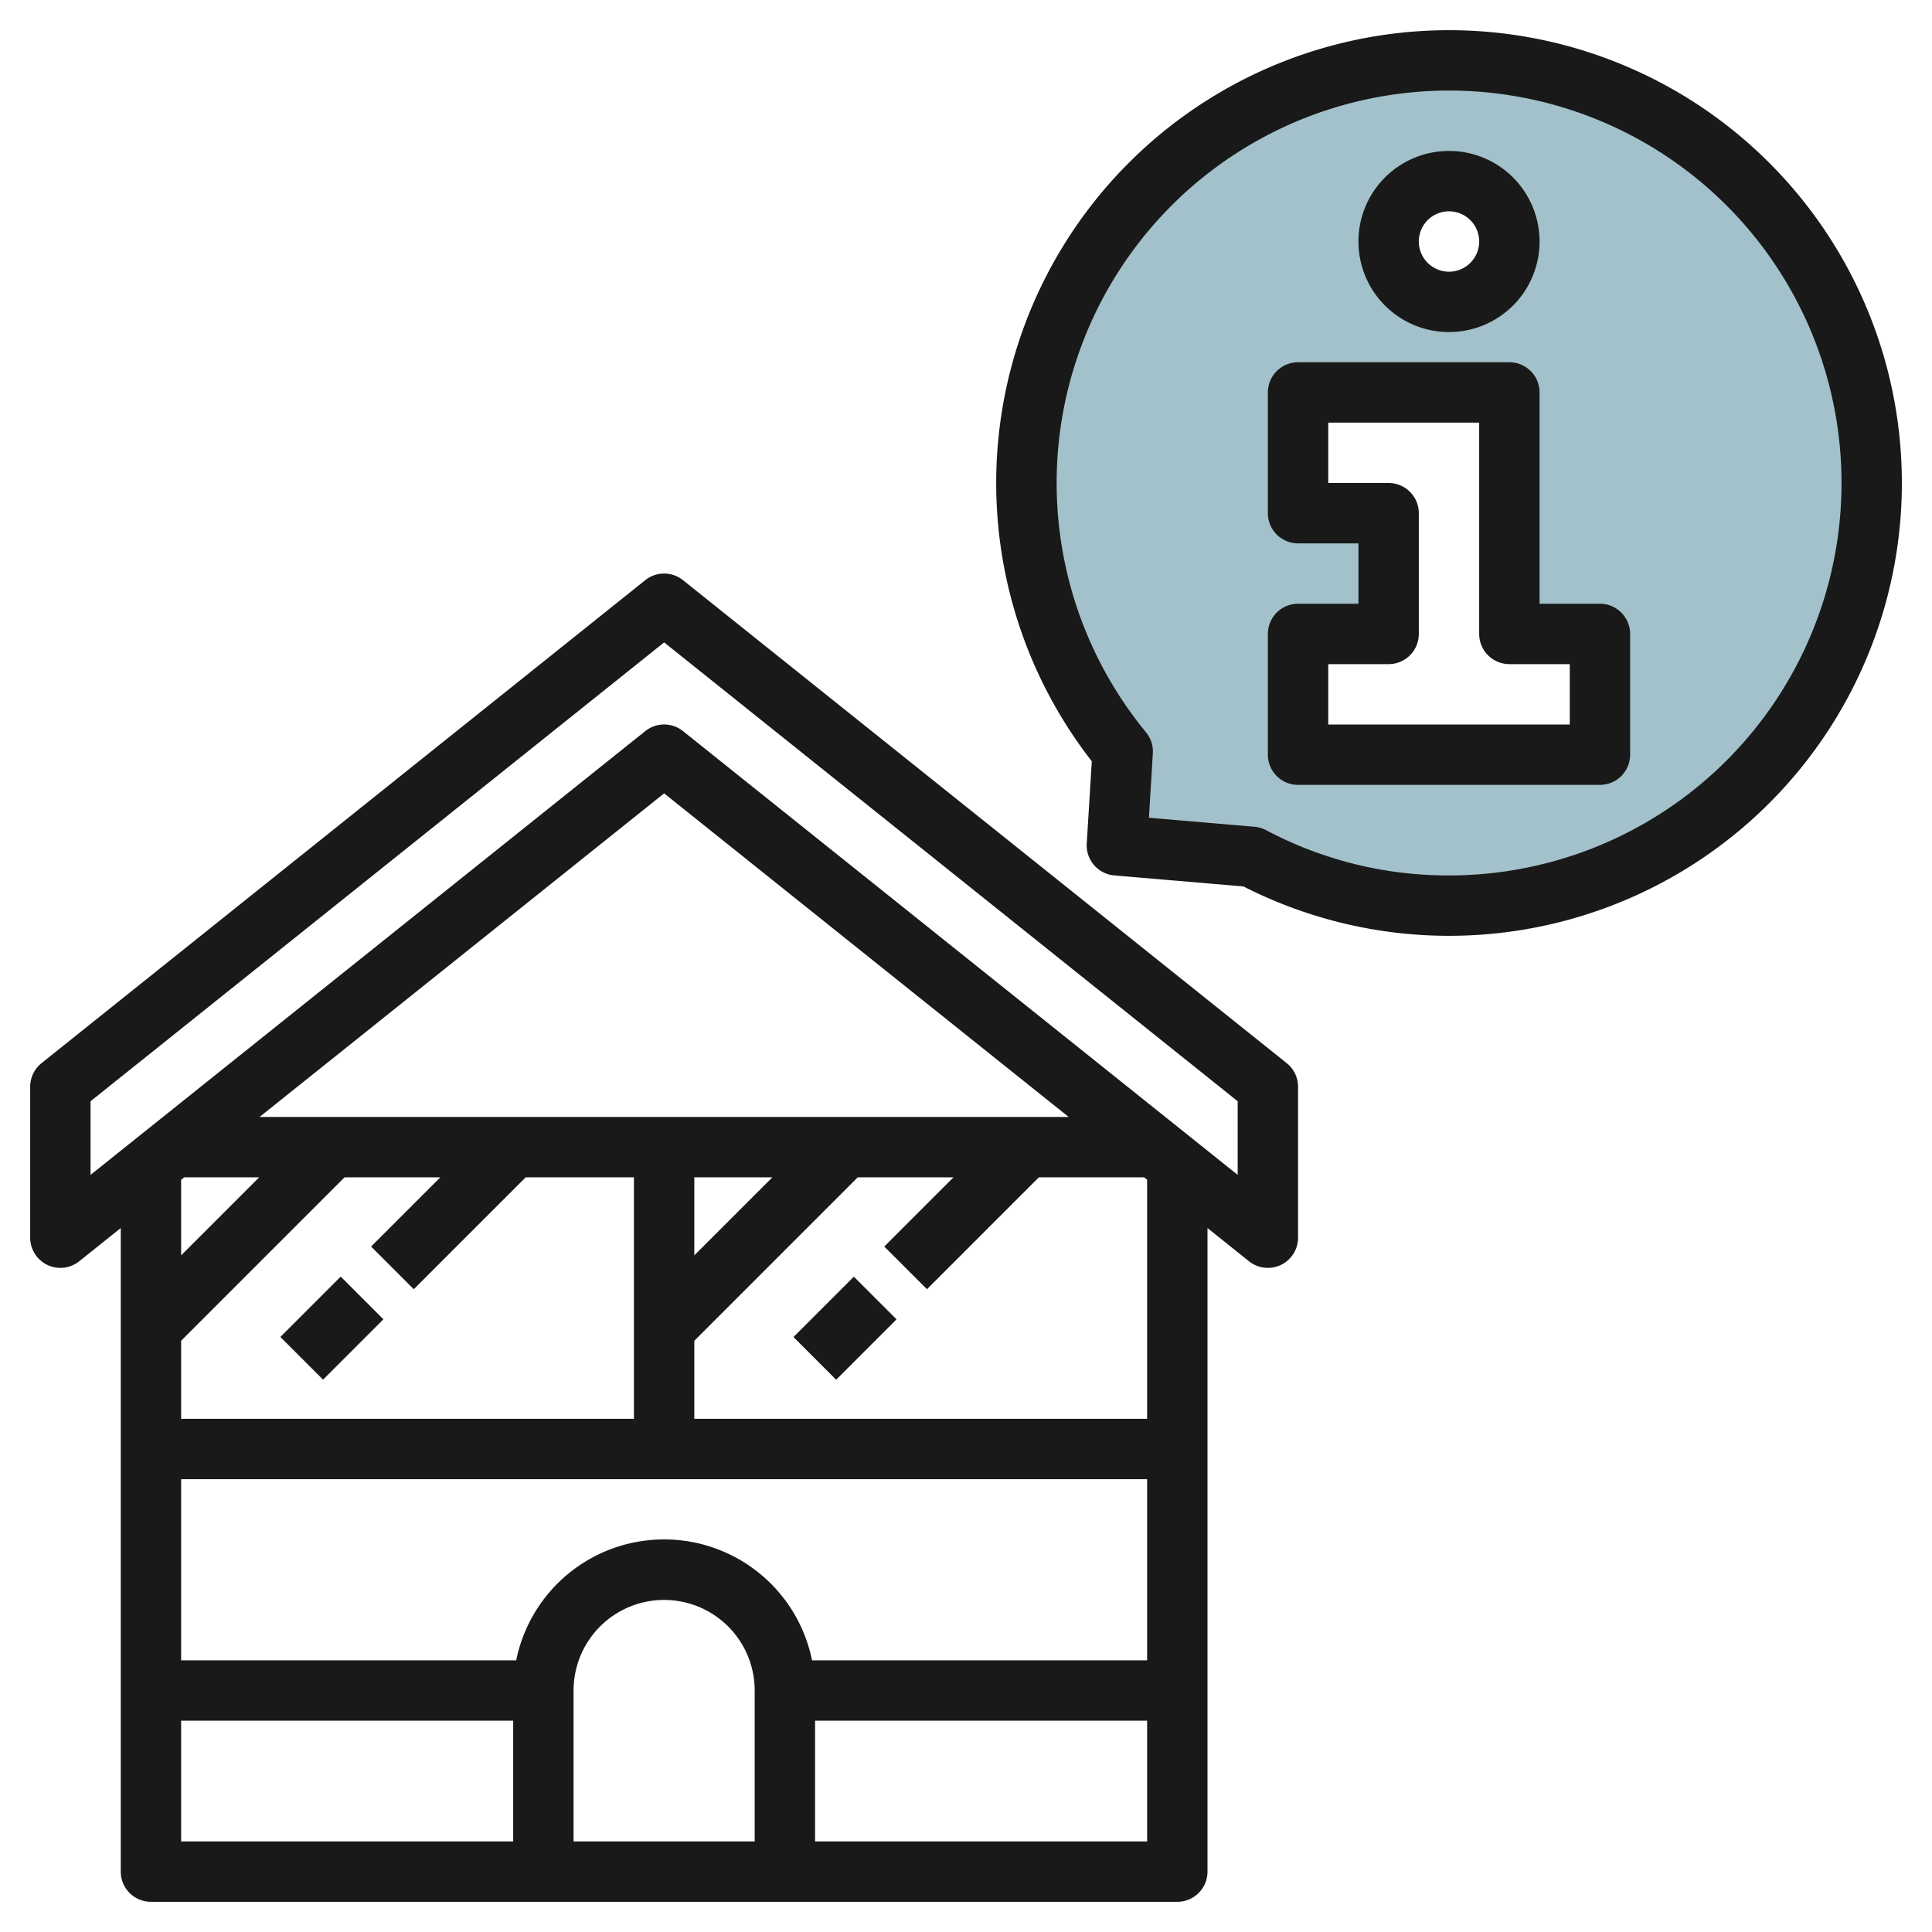
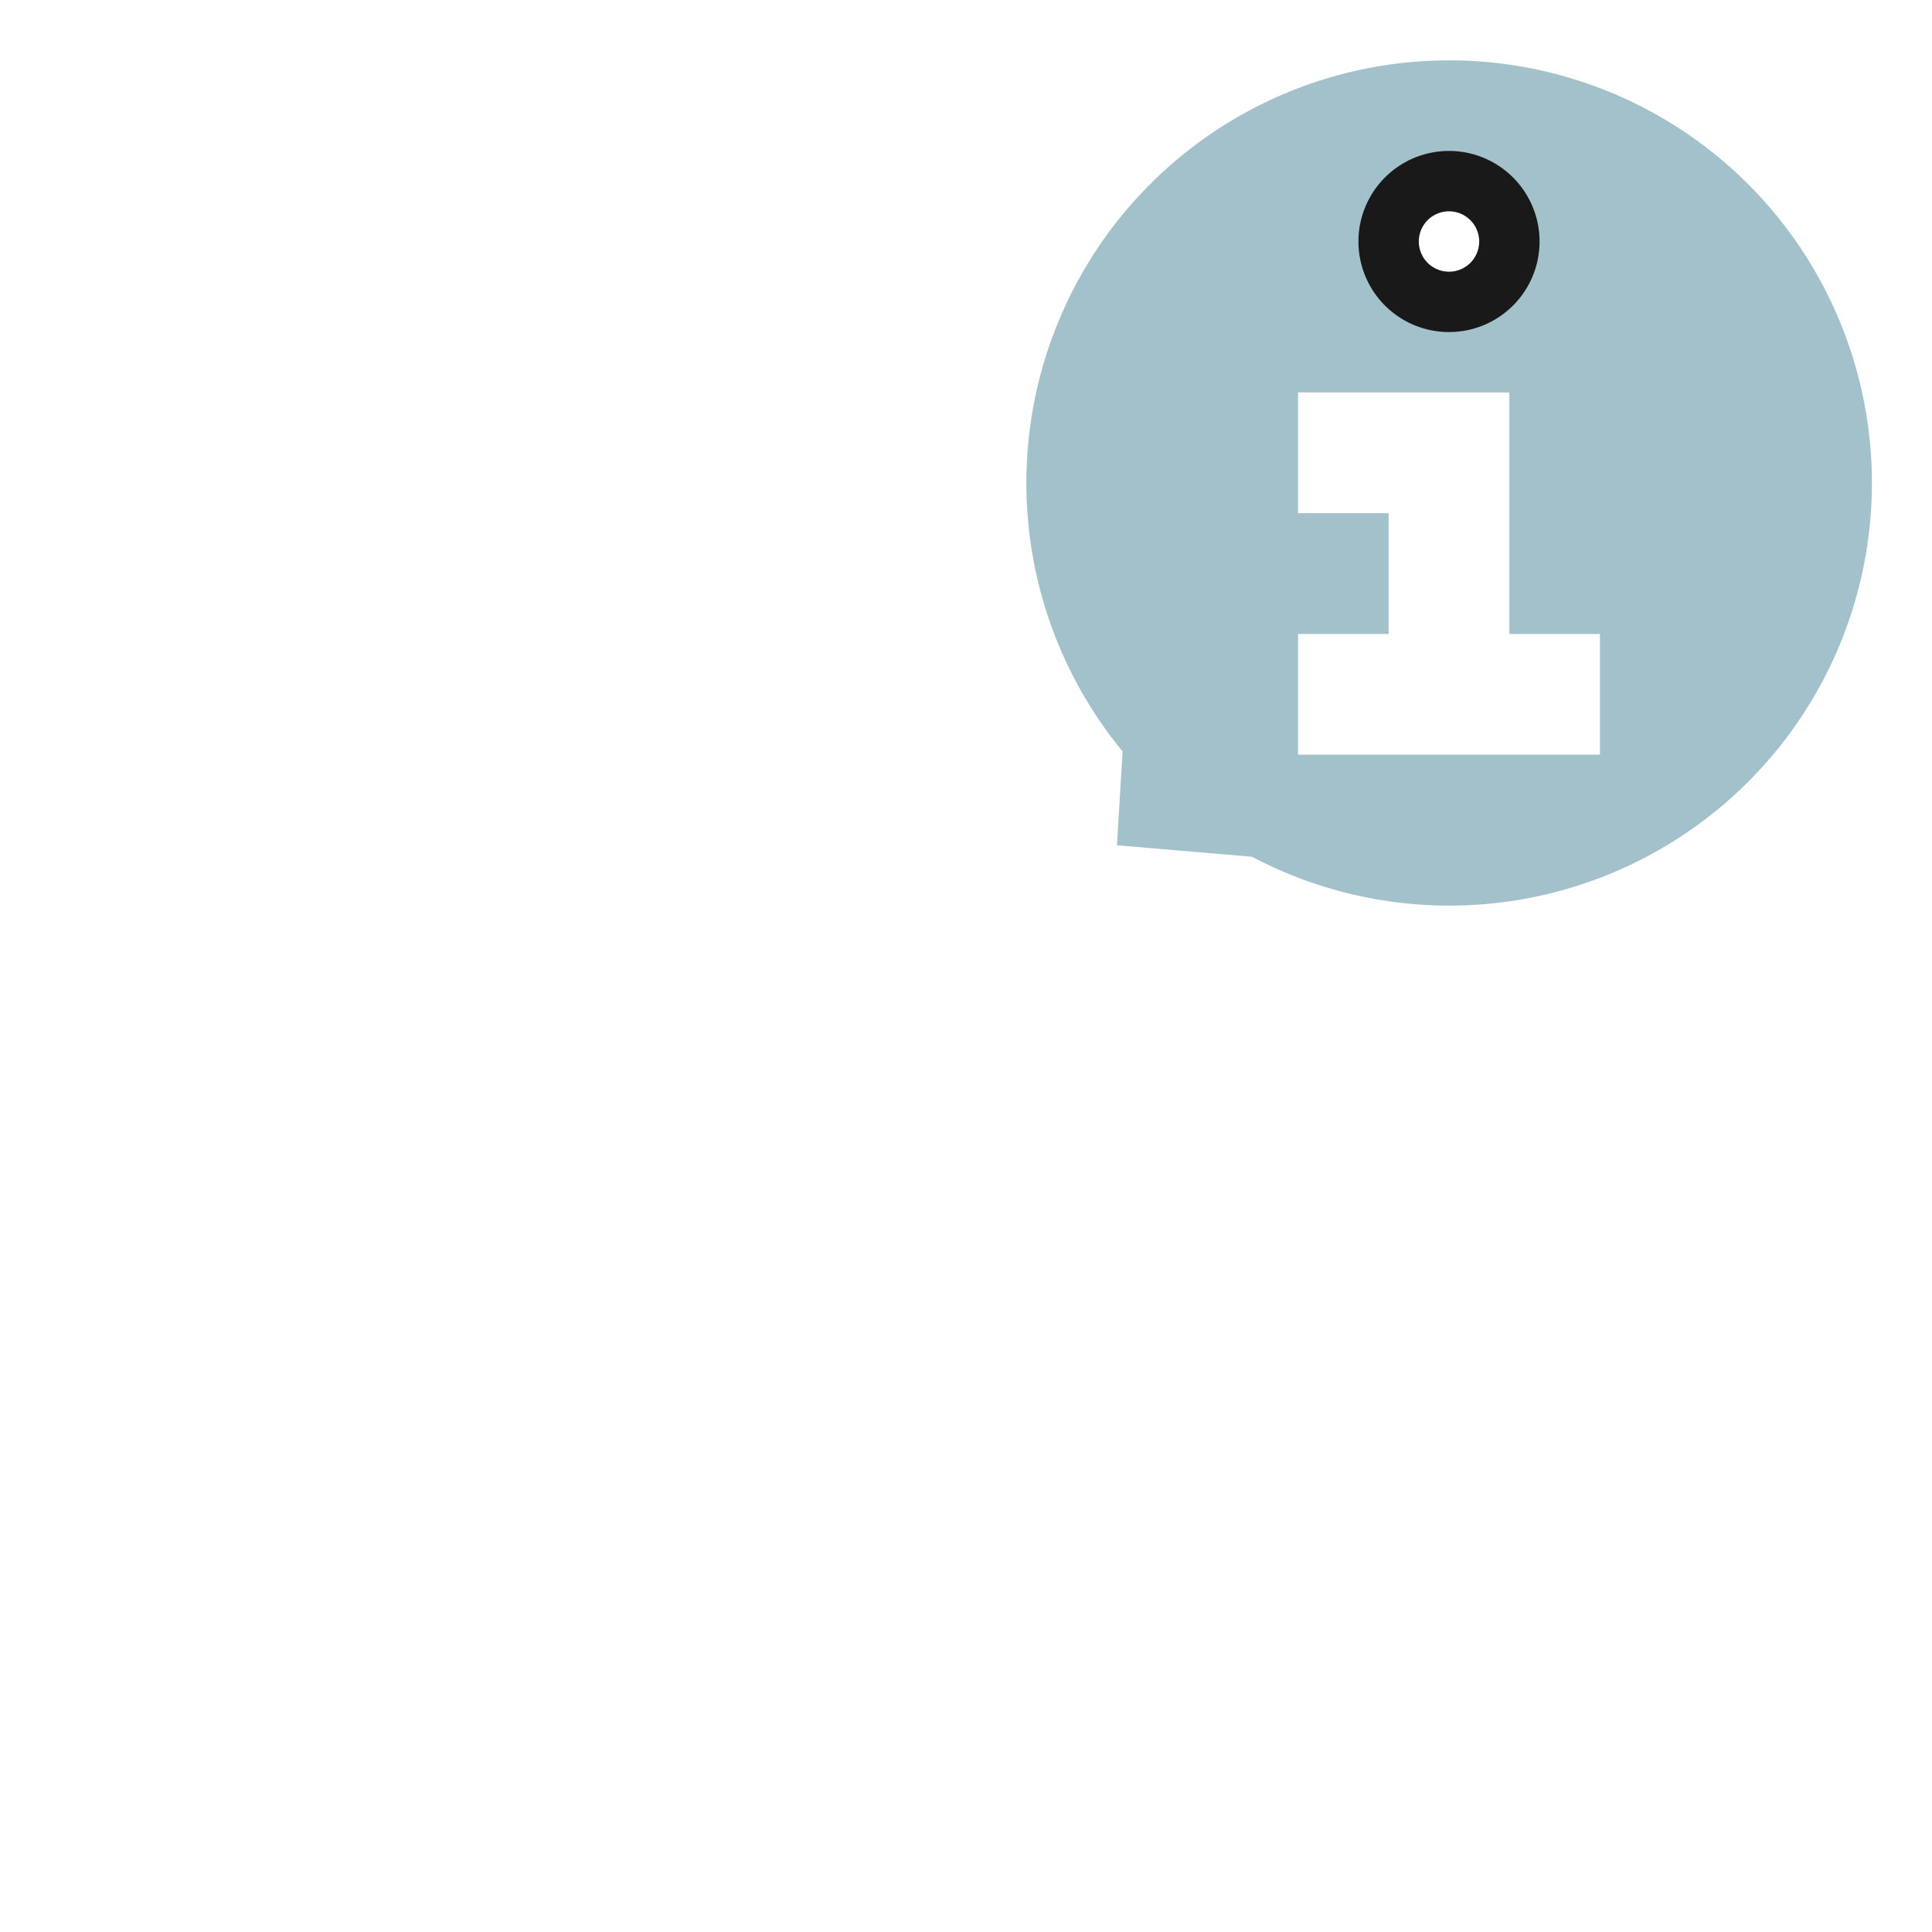
<svg xmlns="http://www.w3.org/2000/svg" height="512" viewBox="0 0 64 64" width="512">
  <g id="Layer_13" data-name="Layer 13">
    <path d="m48 2a14 14 0 0 0 -10.812 22.894l-.188 3.106 4.474.381a14 14 0 1 0 6.526-26.381zm0 4a2 2 0 1 1 -2 2 2 2 0 0 1 2-2zm5 19h-10v-4h3v-4h-3v-4h7v8h3z" fill="#a3c1ca" />
    <g fill="#191919">
-       <path d="m22.625 19.219a1 1 0 0 0 -1.25 0l-20 16a1 1 0 0 0 -.375.781v5a1 1 0 0 0 1.625.781l1.375-1.1v21.319a1 1 0 0 0 1 1h34a1 1 0 0 0 1-1v-21.319l1.375 1.1a1 1 0 0 0 1.625-.781v-5a1 1 0 0 0 -.375-.781zm-14.025 17.781 13.4-10.719 13.4 10.719zm18.3 18a5 5 0 0 0 -9.8 0h-11.1v-6h32v6zm-1.9 6h-6v-5a3 3 0 0 1 6 0zm-19-14v-2.586l5.414-5.414h3.172l-2.293 2.293 1.414 1.414 3.707-3.707h3.586v8zm17-8h2.586l-2.586 2.586zm-16.9 0h2.486l-2.586 2.586v-2.5zm-.1 18h11v4h-11zm21 4v-4h11v4zm11-14h-15v-2.586l5.414-5.414h3.172l-2.293 2.293 1.414 1.414 3.707-3.707h3.486l.1.081zm3-8.081-18.375-14.7a1 1 0 0 0 -1.25 0l-18.375 14.7v-2.439l19-15.2 19 15.2z" />
-       <path d="m9.586 43h2.828v2h-2.828z" transform="matrix(.707 -.707 .707 .707 -27.891 20.665)" />
-       <path d="m26.586 43h2.828v2h-2.828z" transform="matrix(.707 -.707 .707 .707 -22.912 32.686)" />
-       <path d="m53 20h-2v-7a1 1 0 0 0 -1-1h-7a1 1 0 0 0 -1 1v4a1 1 0 0 0 1 1h2v2h-2a1 1 0 0 0 -1 1v4a1 1 0 0 0 1 1h10a1 1 0 0 0 1-1v-4a1 1 0 0 0 -1-1zm-1 4h-8v-2h2a1 1 0 0 0 1-1v-4a1 1 0 0 0 -1-1h-2v-2h5v7a1 1 0 0 0 1 1h2z" />
      <path d="m48 11a3 3 0 1 0 -3-3 3 3 0 0 0 3 3zm0-4a1 1 0 1 1 -1 1 1 1 0 0 1 1-1z" />
-       <path d="m48 1a15 15 0 0 0 -11.833 24.218l-.167 2.721a1 1 0 0 0 .915 1.061l4.275.364a15 15 0 1 0 6.81-28.364zm0 28a12.845 12.845 0 0 1 -6.059-1.5 1 1 0 0 0 -.381-.112l-3.5-.3.129-2.131a1 1 0 0 0 -.227-.7 13 13 0 1 1 10.038 4.743z" />
    </g>
  </g>
</svg>